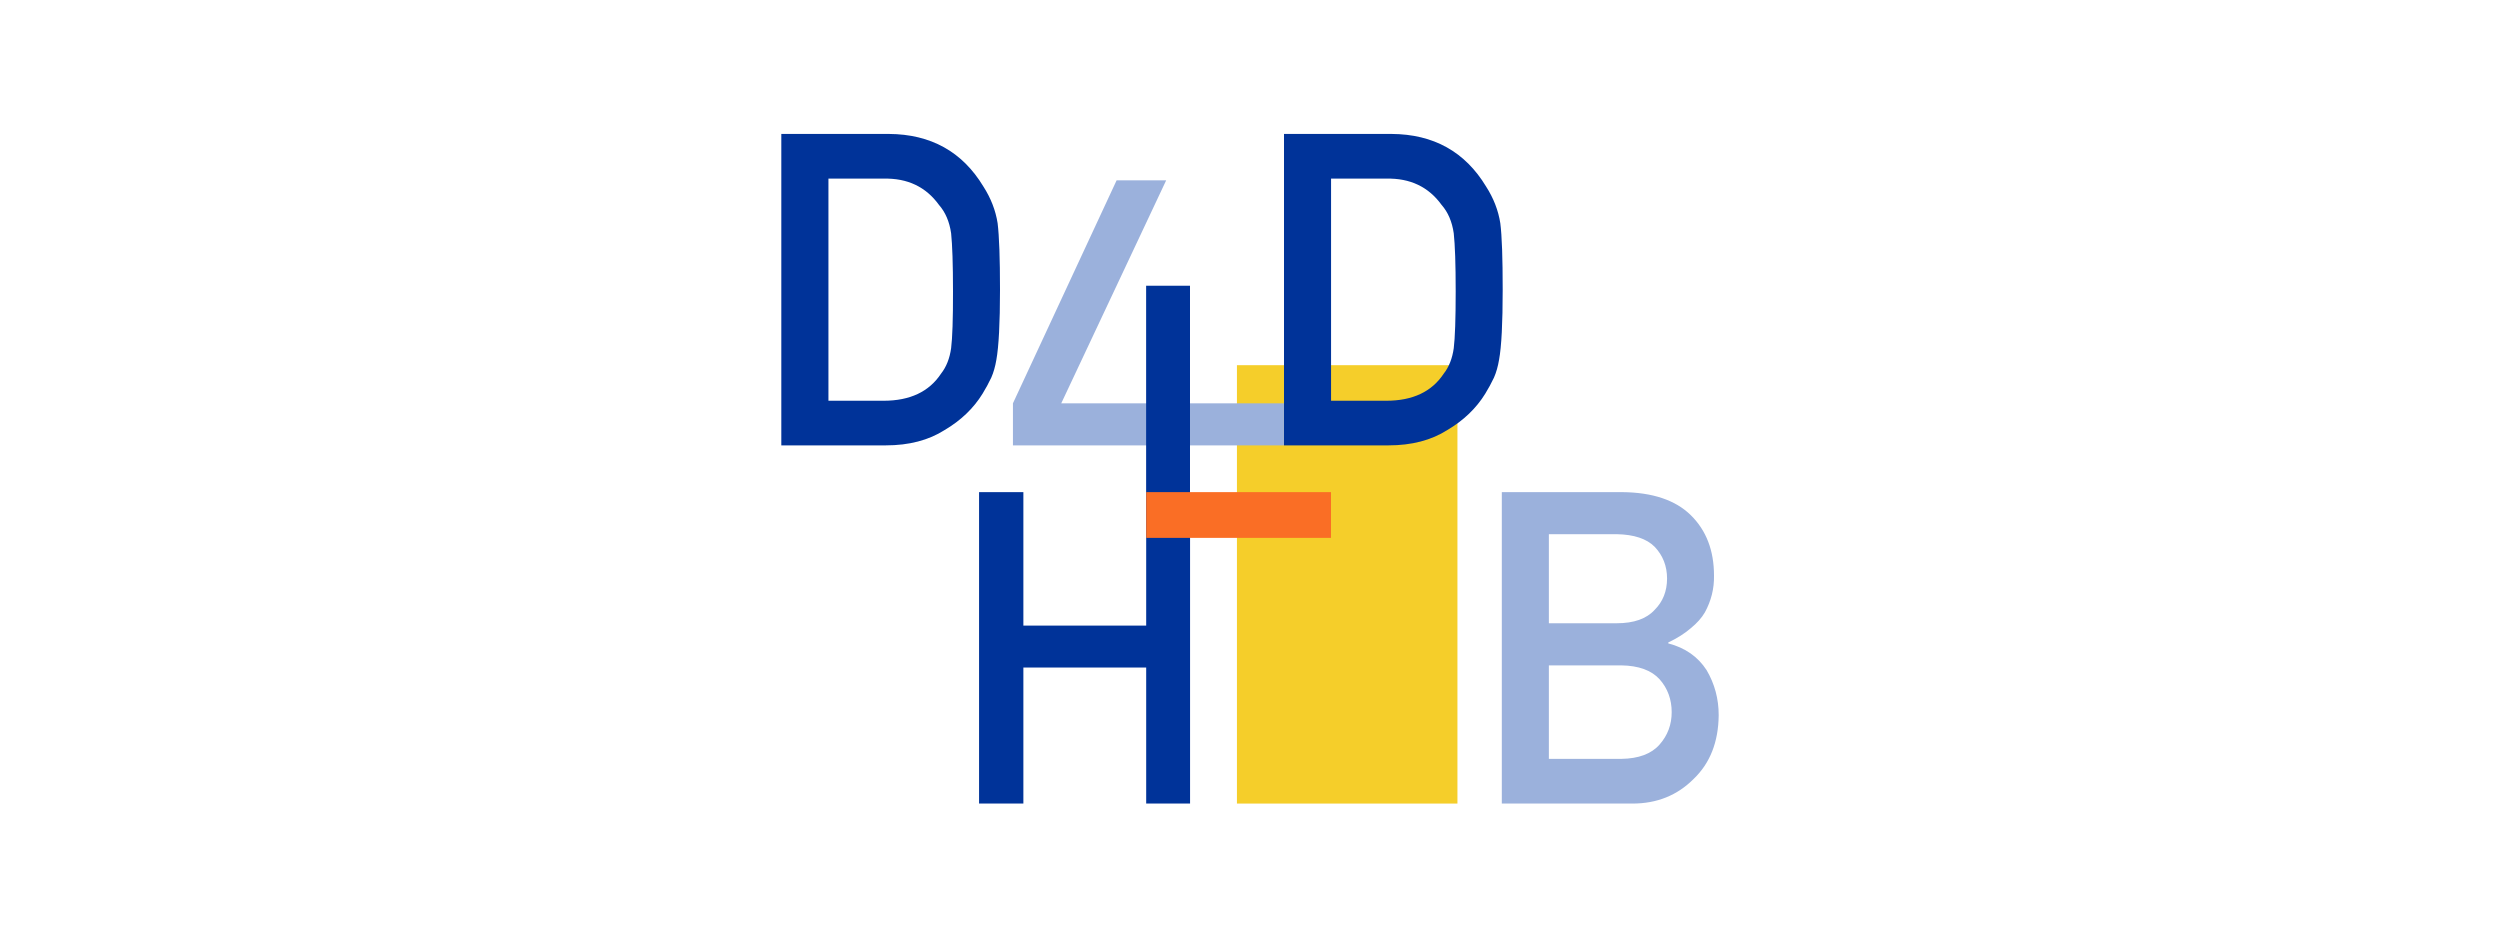
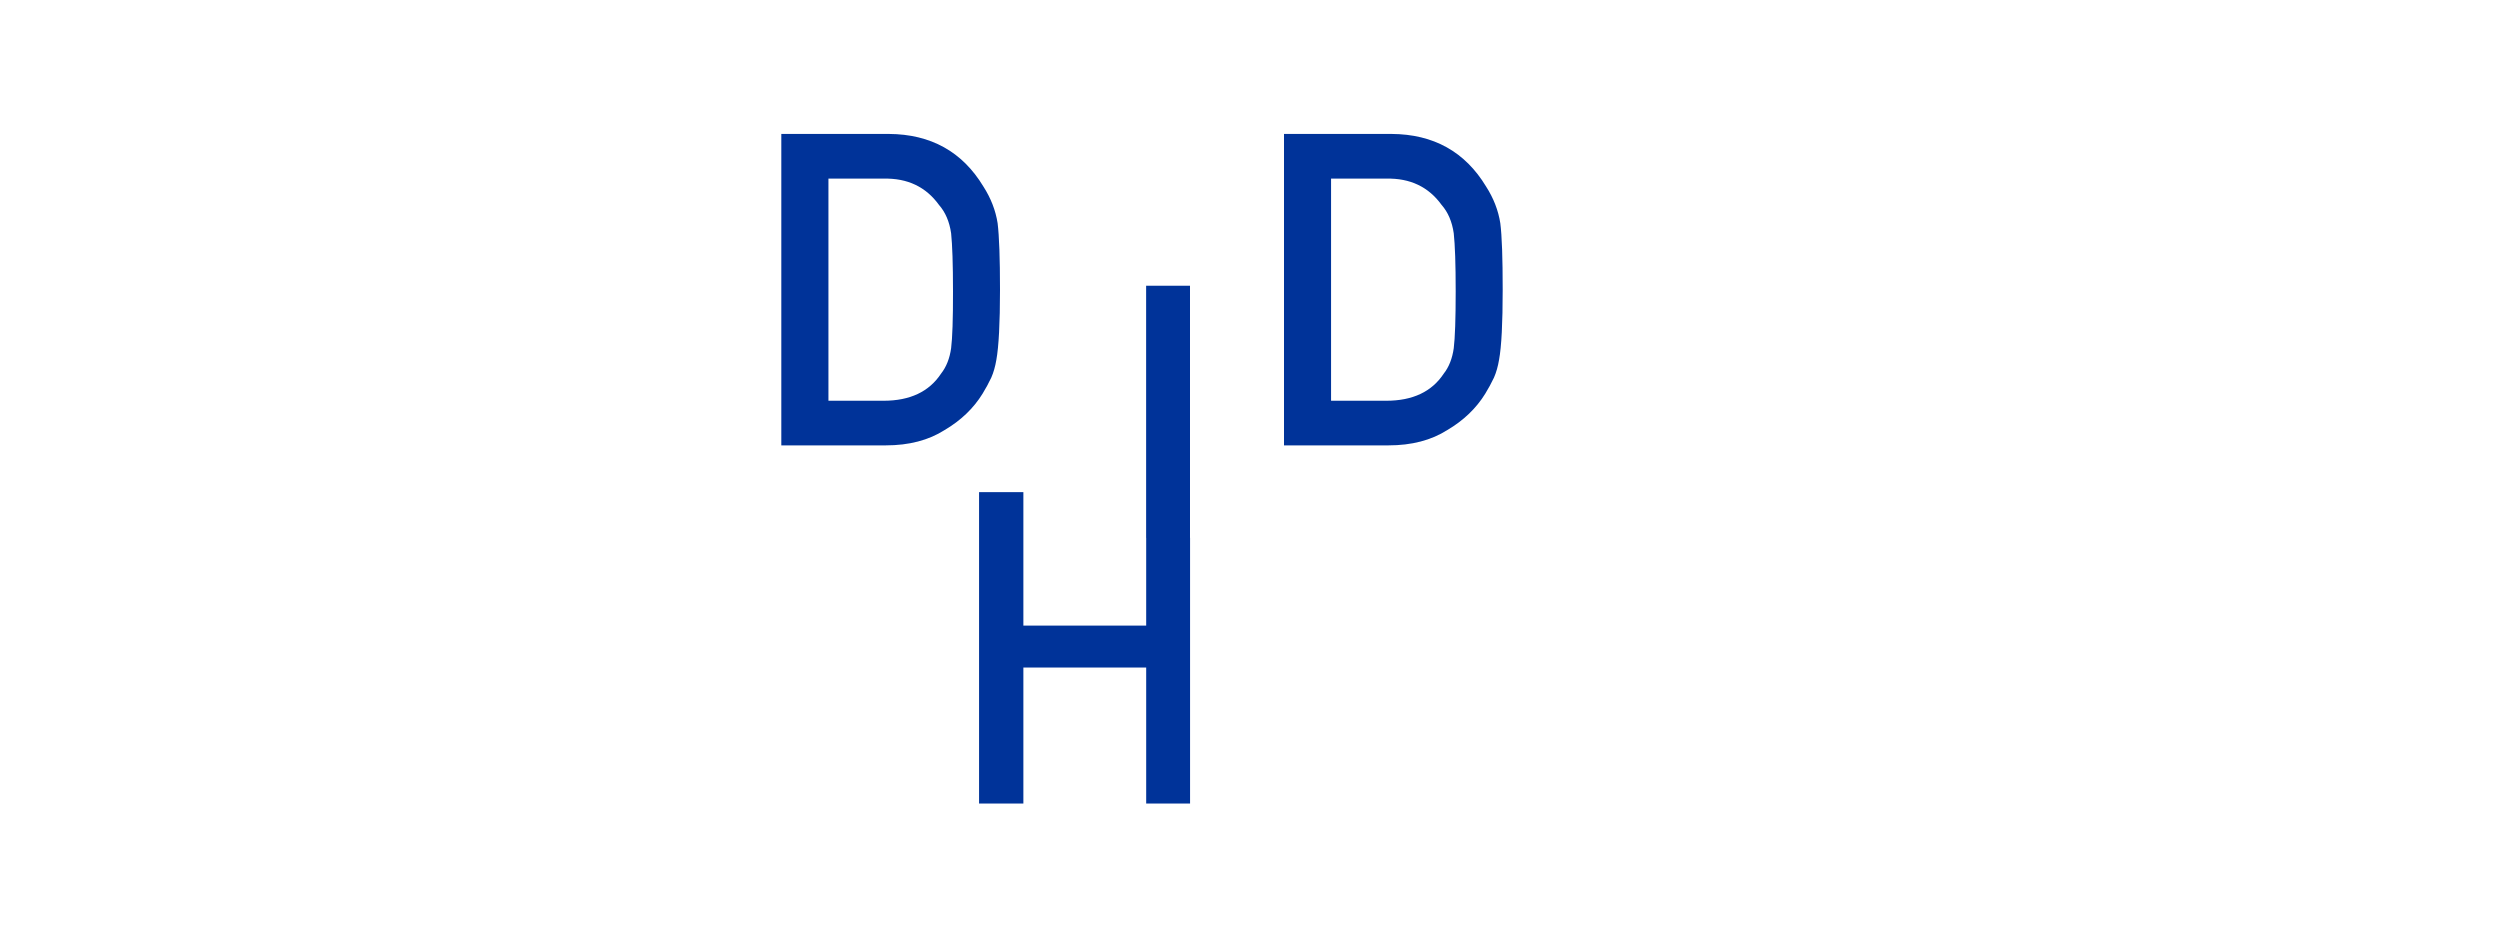
<svg xmlns="http://www.w3.org/2000/svg" id="Logo" viewBox="0 0 400 150">
  <defs>
    <style>
      .cls-1 {
        fill: url(#Degradado_sin_nombre_4);
      }

      .cls-2 {
        fill: url(#Degradado_sin_nombre_9);
      }

      .cls-3 {
        fill: url(#Degradado_sin_nombre_3);
      }

      .cls-4 {
        fill: #9bb1dc;
      }
    </style>
    <linearGradient id="Degradado_sin_nombre_9" data-name="Degradado sin nombre 9" x1="215.54" y1="978" x2="215.54" y2="1003.69" gradientTransform="translate(0 -916)" gradientUnits="userSpaceOnUse">
      <stop offset="0" stop-color="#f5ce2a" />
      <stop offset="1" stop-color="#f5ce2a" />
    </linearGradient>
    <linearGradient id="Degradado_sin_nombre_3" data-name="Degradado sin nombre 3" x1="182.72" y1="32.97" x2="182.72" y2="127.74" gradientUnits="userSpaceOnUse">
      <stop offset="0" stop-color="#039" />
      <stop offset="1" stop-color="#039" />
    </linearGradient>
    <linearGradient id="Degradado_sin_nombre_4" data-name="Degradado sin nombre 4" x1="183.3" y1="998.4" x2="197.72" y2="998.4" gradientTransform="translate(0 -916)" gradientUnits="userSpaceOnUse">
      <stop offset="0" stop-color="#fa6e25" />
      <stop offset="1" stop-color="#fa6e25" />
    </linearGradient>
  </defs>
-   <path class="cls-2" d="M233.19,58.43h-35.28v70.14h35.28V58.43Z" />
-   <path class="cls-4" d="M162.07,71.26v-6.73l16.59-35.68h7.93l-16.79,35.68h7.36v6.73h-15.09ZM205.43,64.53h-28.27v6.73h28.27v-6.73ZM240.29,78.74h19.24c4.88.04,8.55,1.28,11,3.69,2.48,2.44,3.71,5.66,3.71,9.67.04,2.05-.44,4.01-1.46,5.88-.52.89-1.27,1.73-2.25,2.53-.98.85-2.18,1.6-3.61,2.29v.14c2.71.71,4.74,2.13,6.13,4.27,1.3,2.21,1.94,4.61,1.94,7.21-.04,4.31-1.39,7.71-4.02,10.22-2.61,2.62-5.87,3.93-9.77,3.93h-20.91v-49.83h0ZM247.82,85.47v14.25h10.86c2.75,0,4.77-.72,6.07-2.15,1.32-1.32,1.97-2.98,1.98-4.99,0-2-.66-3.7-1.98-5.09-1.29-1.3-3.32-1.97-6.07-2.02h-10.86,0ZM247.82,106.45v14.97h11.58c2.79-.04,4.83-.81,6.13-2.29,1.29-1.46,1.94-3.19,1.94-5.19,0-2-.64-3.81-1.94-5.26-1.3-1.43-3.34-2.18-6.13-2.22h-11.58Z" />
  <path class="cls-3" d="M190.4,45.72h-7.02v40.34h7.02s0-40.34,0-40.34ZM205.43,21.43h17.22c6.72.04,11.76,2.85,15.12,8.41,1.2,1.87,1.96,3.83,2.28,5.88.26,2.05.38,5.6.38,10.63,0,5.36-.19,9.09-.58,11.21-.18,1.07-.45,2.03-.82,2.87-.42.88-.88,1.73-1.39,2.56-1.45,2.35-3.48,4.29-6.06,5.81-2.57,1.64-5.71,2.46-9.43,2.46h-16.71V21.43h0ZM212.96,64.12h8.84c4.23,0,7.29-1.45,9.2-4.34.84-1.07,1.37-2.43,1.6-4.07.2-1.62.31-4.65.31-9.09,0-4.44-.11-7.43-.31-9.29-.27-1.87-.92-3.38-1.94-4.54-2.09-2.89-5.04-4.3-8.85-4.21h-8.84v35.55s0,0,0,0ZM183.39,106.8h-19.65v21.77h-7.09v-49.83h7.09v21.36h19.65v-14.04h7.02v42.51h-7.02v-21.77ZM125,21.43h17.22c6.72.04,11.76,2.85,15.12,8.41,1.2,1.87,1.96,3.83,2.28,5.88.25,2.05.38,5.6.38,10.63,0,5.36-.2,9.09-.58,11.21-.18,1.07-.45,2.03-.82,2.87-.42.88-.88,1.73-1.39,2.56-1.45,2.35-3.48,4.29-6.06,5.81-2.57,1.64-5.71,2.46-9.43,2.46h-16.71s0-49.83,0-49.83ZM132.53,64.12h8.84c4.23,0,7.29-1.45,9.2-4.34.84-1.07,1.38-2.43,1.61-4.07.2-1.62.31-4.65.3-9.09,0-4.44-.11-7.43-.3-9.29-.27-1.87-.92-3.38-1.94-4.54-2.09-2.89-5.04-4.3-8.85-4.21h-8.84v35.55h0s0,0,0,0Z" />
-   <path class="cls-1" d="M212.96,78.74h-29.57v7.32h29.57v-7.32Z" />
</svg>